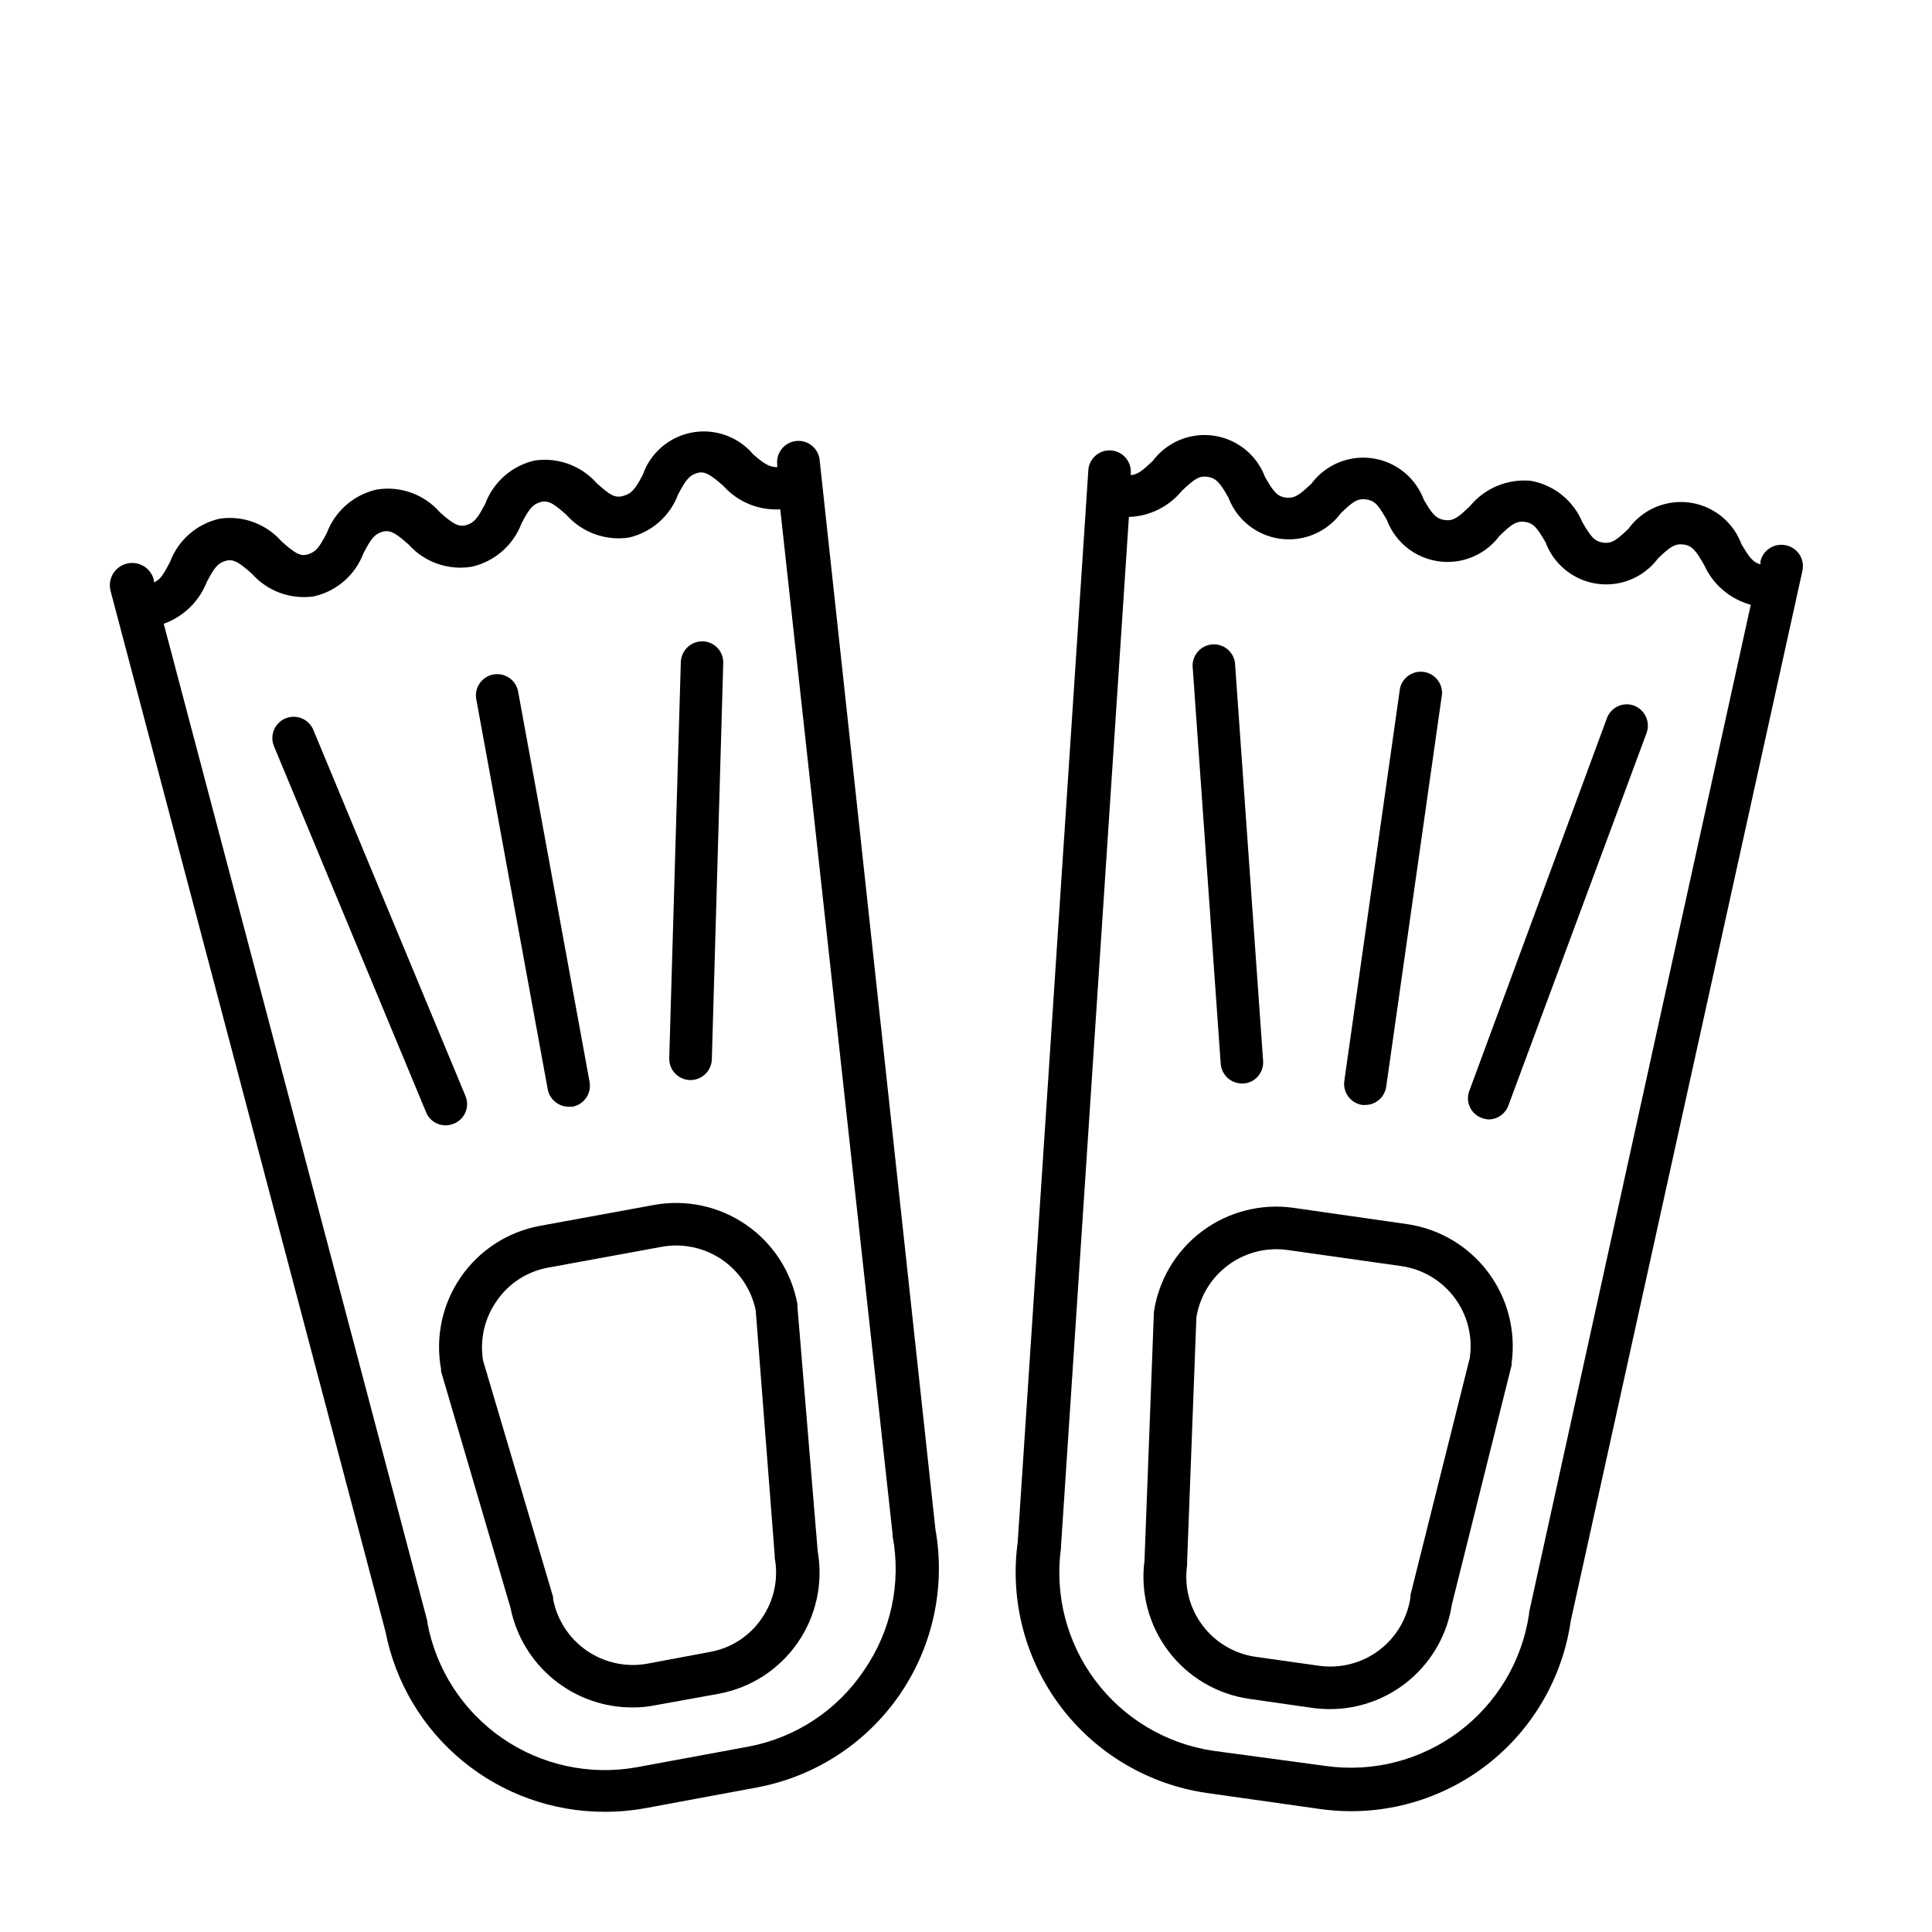
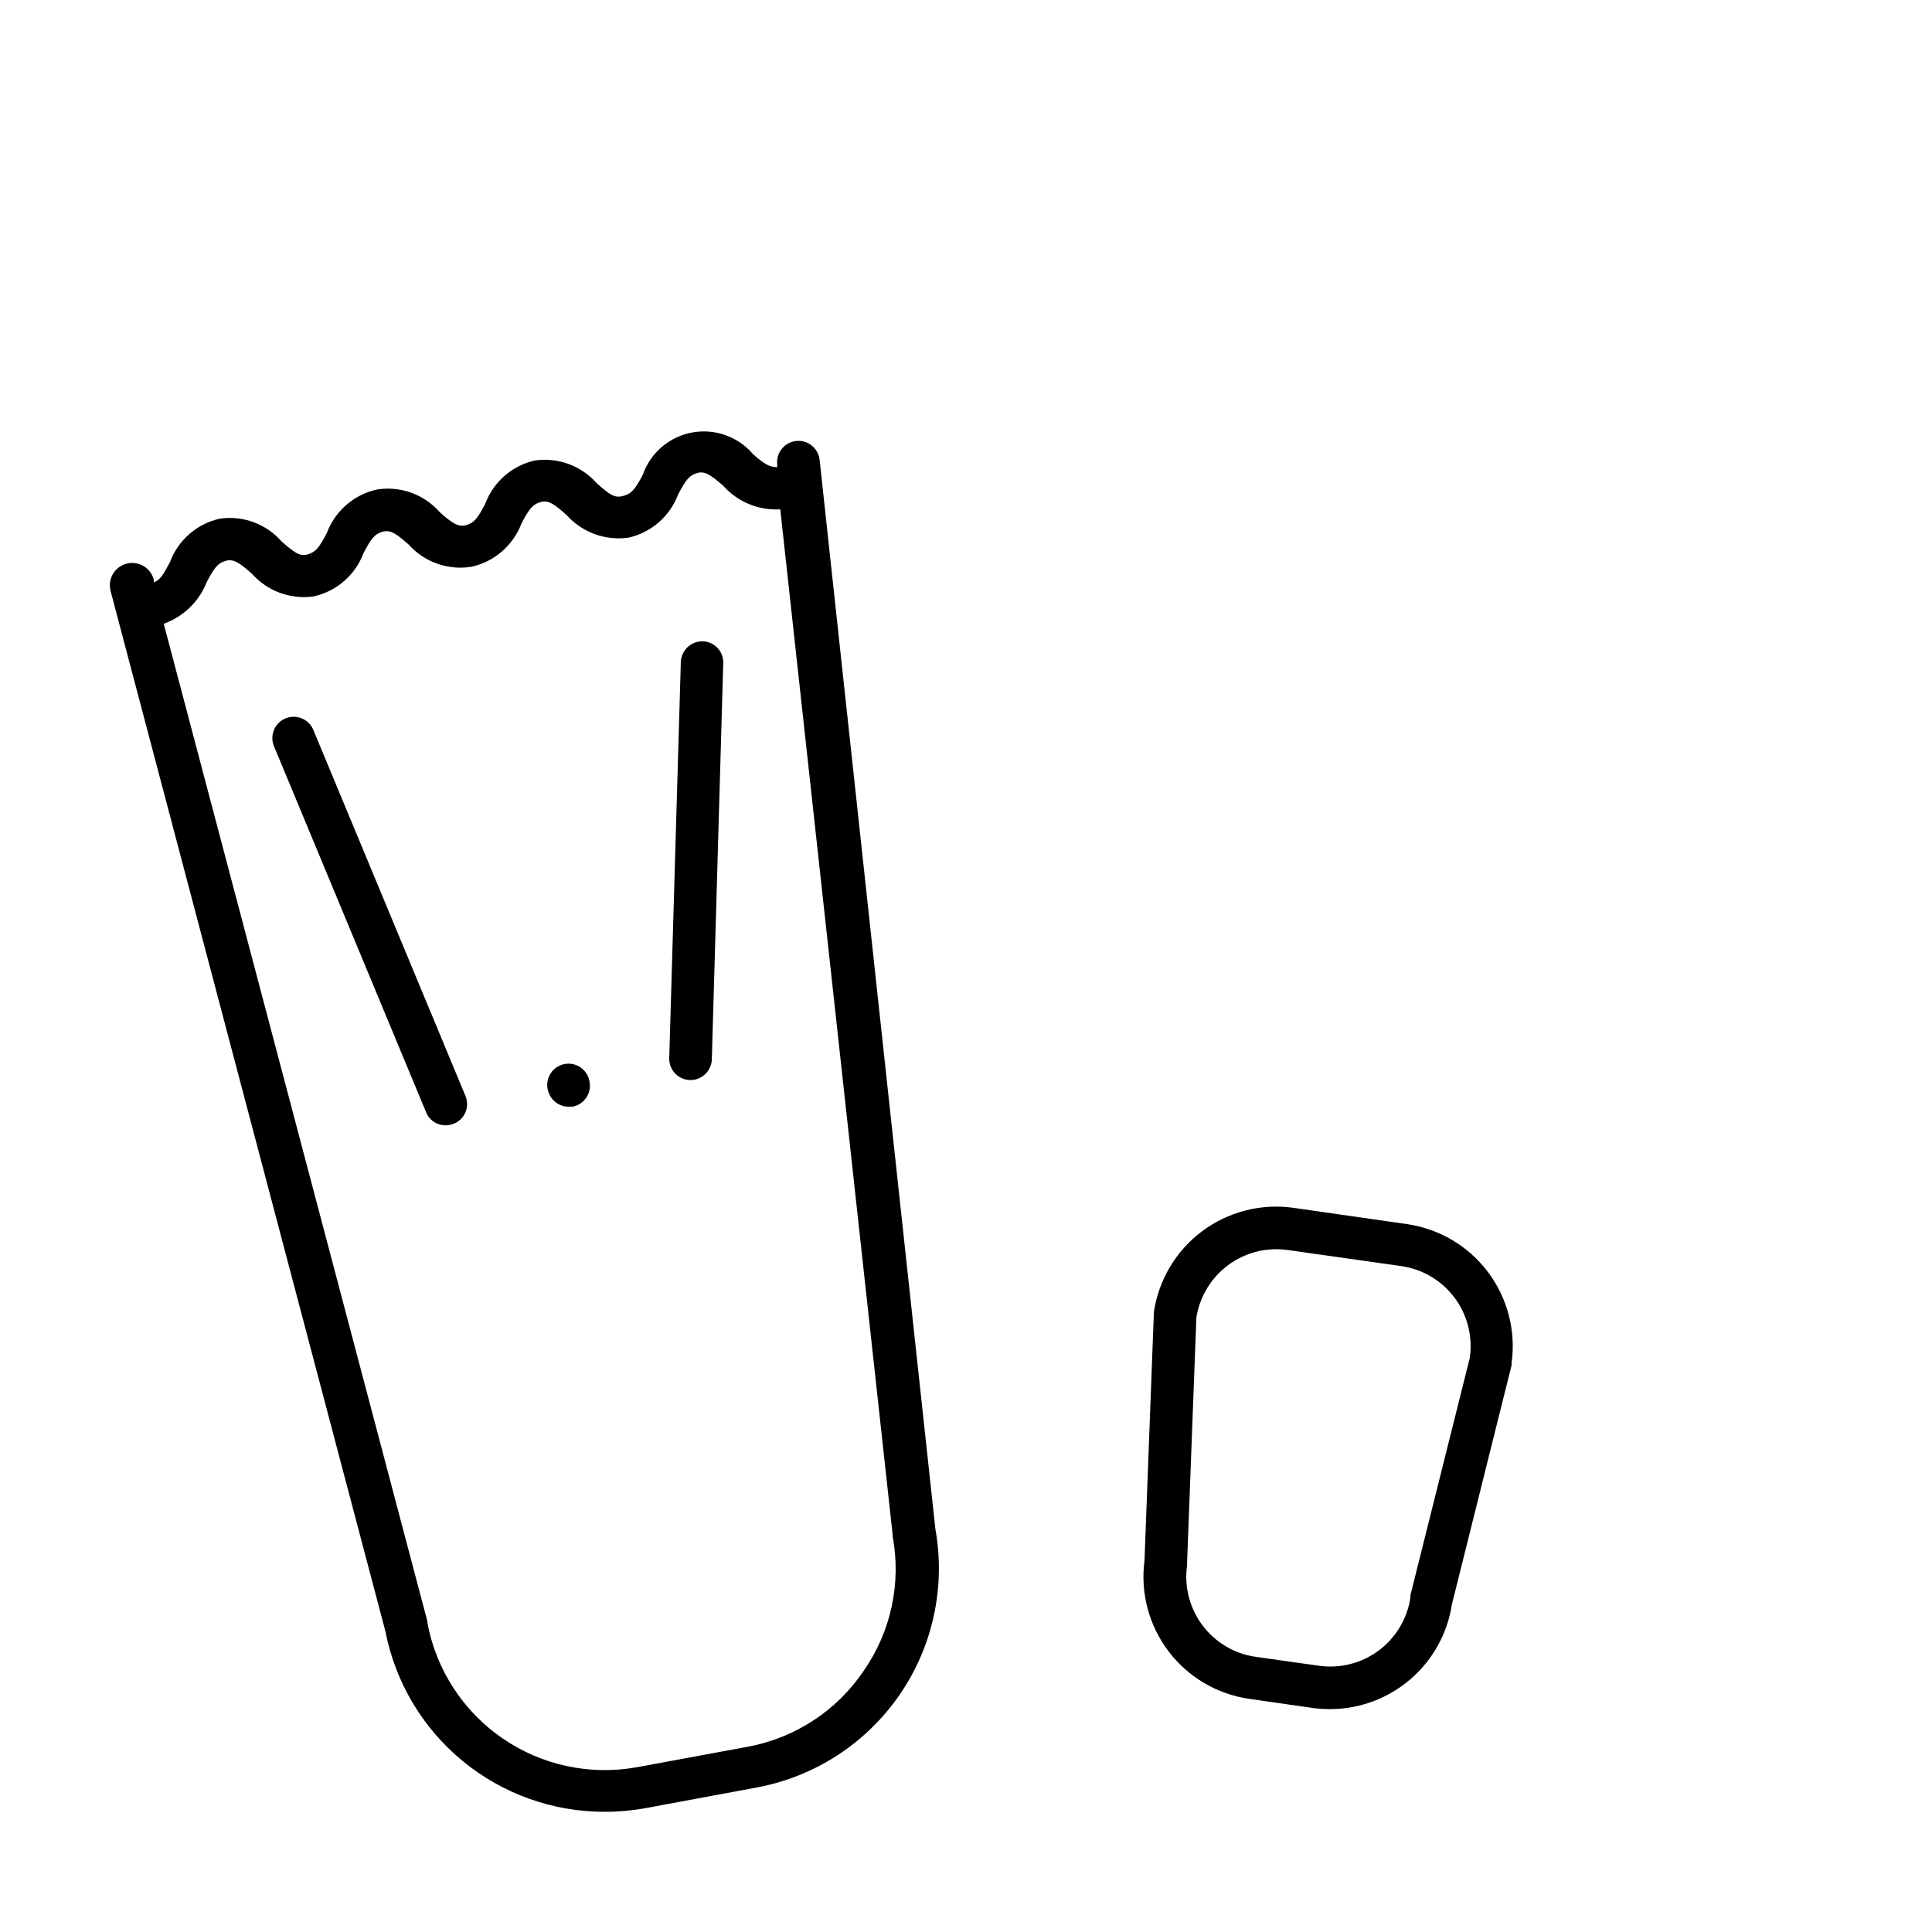
<svg xmlns="http://www.w3.org/2000/svg" fill="#000000" width="800px" height="800px" version="1.1" viewBox="144 144 512 512">
  <g>
    <path d="m361.21 265.88c-0.336-3.102-3.121-5.344-6.223-5.012-3.106 0.336-5.348 3.121-5.016 6.223v0.707c-2.016 0-3.426-0.805-6.398-3.426v-0.004c-2.613-3.074-6.234-5.129-10.219-5.797-3.984-0.668-8.074 0.094-11.555 2.152-3.477 2.055-6.113 5.273-7.445 9.086-2.016 3.828-2.973 5.039-5.289 5.644s-3.629-0.504-6.902-3.375c-4.106-4.66-10.281-6.934-16.426-6.047-6.043 1.363-10.988 5.684-13.148 11.488-2.016 3.828-2.922 5.039-5.039 5.644s-3.68-0.504-6.953-3.375v-0.004c-4.164-4.789-10.516-7.078-16.777-6.047-6.051 1.367-11.012 5.684-13.199 11.488-2.016 3.879-2.922 5.039-5.039 5.691-2.117 0.656-3.68-0.555-6.953-3.426h0.004c-4.082-4.656-10.246-6.93-16.375-6.043-6.062 1.348-11.027 5.668-13.199 11.484-1.715 3.273-2.621 4.785-4.281 5.391v-0.656l-0.004 0.004c-0.793-3.172-4.004-5.102-7.176-4.309-3.176 0.793-5.102 4.008-4.309 7.18l72.852 275.79c2.621 13.484 9.859 25.633 20.473 34.359 10.609 8.727 23.93 13.48 37.664 13.453 3.602 0.004 7.191-0.316 10.73-0.957l29.574-5.492c15.328-2.856 28.906-11.656 37.77-24.484 8.859-12.824 12.289-28.637 9.539-43.984zm11.738 320.82v0.004c-7.074 10.531-18.07 17.789-30.531 20.152l-29.727 5.492c-12.414 2.223-25.203-0.551-35.582-7.711-10.379-7.164-17.508-18.137-19.836-30.531v-0.402l-69.879-264.4c5.207-1.863 9.359-5.887 11.387-11.031 2.016-3.828 2.922-5.039 5.039-5.644 2.117-0.605 3.68 0.555 6.953 3.426 4.102 4.625 10.254 6.875 16.371 5.996 6.062-1.348 11.027-5.672 13.199-11.488 2.016-3.828 2.922-5.039 5.039-5.644 2.117-0.605 3.68 0.555 6.953 3.426v0.004c4.195 4.664 10.484 6.867 16.676 5.844 6.051-1.367 11.012-5.684 13.199-11.488 2.016-3.828 2.922-5.039 5.039-5.644 2.117-0.605 3.68 0.555 6.902 3.426v0.004c4.129 4.617 10.293 6.863 16.426 5.992 6.039-1.359 10.984-5.68 13.148-11.484 2.016-3.828 2.973-5.039 5.039-5.644 2.066-0.605 3.629 0.555 6.902 3.375h-0.004c3.816 4.289 9.387 6.59 15.117 6.25l29.773 271.65v0.453c2.336 12.414-0.402 25.246-7.606 35.621z" />
-     <path d="m355.31 490.08c0.023-0.184 0.023-0.367 0-0.551-1.582-8.516-6.473-16.055-13.605-20.965-7.129-4.914-15.918-6.793-24.434-5.234l-30.23 5.543c-8.508 1.578-16.043 6.469-20.949 13.605-4.902 7.133-6.773 15.918-5.195 24.43-0.031 0.184-0.031 0.371 0 0.555l18.391 62.625h-0.004c1.504 7.453 5.543 14.156 11.43 18.969 5.887 4.816 13.262 7.441 20.863 7.43 1.996 0.02 3.988-0.168 5.945-0.555l16.98-3.074c8.457-1.57 15.953-6.414 20.859-13.48 4.906-7.062 6.824-15.781 5.34-24.254zm-9.422 82.777c-3.176 4.699-8.121 7.918-13.703 8.918l-16.676 3.125h-0.004c-5.582 1-11.332-0.242-16.004-3.461-4.668-3.215-7.879-8.148-8.934-13.723 0.023-0.184 0.023-0.367 0-0.551l-18.539-62.574c-0.926-5.5 0.34-11.145 3.527-15.719 3.152-4.68 8.055-7.891 13.602-8.918l30.23-5.543c5.531-0.992 11.23 0.215 15.883 3.367 4.648 3.156 7.883 8.004 9.004 13.512l5.039 64.992c-0.027 0.199-0.027 0.402 0 0.605 1.035 5.566-0.199 11.316-3.426 15.969z" />
-     <path d="m289.16 432.7c0.508 2.66 2.836 4.586 5.543 4.586h1.008c3.055-0.562 5.086-3.492 4.535-6.551l-18.895-103.23c-0.215-1.523-1.047-2.894-2.297-3.793-1.25-0.895-2.812-1.246-4.324-0.961-1.512 0.281-2.844 1.168-3.688 2.457s-1.121 2.863-0.777 4.363z" />
+     <path d="m289.16 432.7c0.508 2.66 2.836 4.586 5.543 4.586h1.008c3.055-0.562 5.086-3.492 4.535-6.551c-0.215-1.523-1.047-2.894-2.297-3.793-1.25-0.895-2.812-1.246-4.324-0.961-1.512 0.281-2.844 1.168-3.688 2.457s-1.121 2.863-0.777 4.363z" />
    <path d="m327 430.23c3.047-0.023 5.535-2.445 5.644-5.492l3.023-104.99h-0.004c0.055-1.492-0.488-2.945-1.512-4.031-1.02-1.09-2.434-1.723-3.926-1.762-3.09-0.059-5.66 2.356-5.797 5.441l-3.074 105.04h0.004c-0.043 1.523 0.535 2.996 1.598 4.086 1.062 1.094 2.519 1.707 4.043 1.707z" />
    <path d="m264.32 441.77c1.379-0.57 2.477-1.668 3.047-3.047 0.566-1.383 0.559-2.934-0.027-4.309l-40.305-96.984c-1.195-2.879-4.5-4.246-7.379-3.047-2.879 1.195-4.246 4.5-3.047 7.379l40.305 96.984c0.555 1.391 1.652 2.496 3.039 3.066 1.383 0.57 2.941 0.555 4.316-0.043z" />
-     <path d="m617.24 288.5c-3.031-0.656-6.023 1.258-6.703 4.285v0.754c-1.965-0.453-2.973-1.863-5.039-5.34h0.004c-1.449-3.894-4.262-7.129-7.914-9.102-3.656-1.973-7.902-2.551-11.953-1.629-4.047 0.922-7.625 3.285-10.062 6.648-3.125 2.973-4.434 4.031-6.75 3.68-2.316-0.352-3.324-1.664-5.492-5.441-2.398-5.707-7.512-9.816-13.602-10.934-6.168-0.594-12.23 1.918-16.172 6.703-3.125 3.023-4.434 4.031-6.75 3.68-2.316-0.352-3.324-1.664-5.492-5.391v-0.004c-1.445-3.859-4.234-7.07-7.856-9.039-3.621-1.973-7.832-2.57-11.855-1.688-4.027 0.883-7.602 3.191-10.066 6.496-3.176 2.973-4.434 3.981-6.801 3.68-2.367-0.301-3.324-1.715-5.492-5.441v-0.004c-1.445-3.859-4.234-7.07-7.852-9.039-3.621-1.969-7.832-2.57-11.859-1.688-4.027 0.887-7.598 3.191-10.062 6.496-2.672 2.519-4.031 3.629-5.793 3.727v-0.906c0-2.969-2.301-5.434-5.266-5.633-2.965-0.199-5.574 1.934-5.969 4.879l-18.742 284.45c-2.102 15.441 1.98 31.09 11.359 43.535 9.379 12.445 23.297 20.68 38.719 22.918l29.875 4.231c15.441 2.231 31.137-1.766 43.629-11.109 12.492-9.348 20.758-23.273 22.977-38.715l61.414-278.36c0.309-1.477 0.016-3.019-0.816-4.277-0.832-1.262-2.137-2.133-3.617-2.426zm-68.016 282.79c-0.02 0.133-0.02 0.27 0 0.402-1.844 12.477-8.547 23.715-18.648 31.262-10.098 7.551-22.773 10.805-35.258 9.043l-29.828-4.027c-12.461-1.848-23.691-8.543-31.242-18.633-7.547-10.086-10.805-22.746-9.062-35.227-0.023-0.148-0.023-0.301 0-0.453l17.984-272.66h0.004c5.469-0.18 10.594-2.715 14.055-6.953 3.176-2.973 4.484-4.031 6.801-3.68 2.316 0.352 3.324 1.664 5.492 5.441 1.445 3.859 4.234 7.07 7.856 9.043 3.621 1.969 7.832 2.566 11.859 1.684 4.023-0.883 7.598-3.188 10.062-6.492 3.125-3.023 4.434-4.031 6.801-3.68 2.367 0.352 3.273 1.664 5.441 5.441 1.457 3.859 4.25 7.066 7.879 9.035 3.625 1.965 7.836 2.562 11.867 1.684 4.027-0.883 7.606-3.184 10.078-6.488 3.125-3.023 4.434-4.031 6.75-3.727 2.316 0.301 3.324 1.715 5.492 5.441 1.445 3.859 4.234 7.07 7.856 9.039 3.621 1.973 7.832 2.57 11.855 1.688 4.027-0.883 7.602-3.191 10.066-6.496 3.125-2.973 4.434-3.981 6.75-3.68 2.316 0.301 3.324 1.664 5.492 5.441v0.004c2.332 5.18 6.859 9.039 12.344 10.527z" />
    <path d="m516.93 468.41-30.23-4.332c-8.574-1.191-17.273 1.059-24.191 6.258-6.922 5.203-11.5 12.934-12.738 21.504v0.555l-2.469 65.191c-1.121 8.531 1.164 17.156 6.359 24.012 5.199 6.859 12.887 11.391 21.402 12.617l16.828 2.418c1.535 0.199 3.082 0.301 4.633 0.301 7.805-0.02 15.344-2.828 21.254-7.918 5.914-5.09 9.812-12.129 10.992-19.84l15.82-63.383v-0.555 0.004c1.18-8.547-1.066-17.215-6.246-24.113-5.18-6.898-12.879-11.469-21.414-12.719zm16.625 35.266-15.77 63.031c-0.023 0.199-0.023 0.402 0 0.602-0.824 5.613-3.832 10.672-8.375 14.07-4.539 3.398-10.242 4.859-15.859 4.066l-16.777-2.367c-5.613-0.797-10.684-3.793-14.094-8.328s-4.883-10.234-4.094-15.855c0.027-0.199 0.027-0.402 0-0.602l2.469-65.141v-0.004c0.883-5.555 3.914-10.543 8.438-13.887 4.519-3.344 10.176-4.781 15.746-3.996l30.23 4.281c5.547 0.824 10.551 3.793 13.934 8.27 3.383 4.473 4.875 10.098 4.152 15.66z" />
-     <path d="m505.04 436.83h0.754c2.879-0.012 5.285-2.18 5.594-5.039l14.762-103.84c0.156-2.922-1.953-5.481-4.852-5.887-2.898-0.406-5.629 1.473-6.281 4.324l-14.762 104.09c-0.422 3.07 1.715 5.906 4.785 6.348z" />
-     <path d="m576.99 330.98c-1.422-0.512-2.992-0.422-4.348 0.242-1.359 0.664-2.391 1.848-2.859 3.285l-36.324 98.395c-0.598 1.418-0.582 3.019 0.051 4.426 0.629 1.406 1.816 2.484 3.273 2.981 0.613 0.234 1.262 0.352 1.918 0.352 2.269-0.09 4.262-1.543 5.035-3.68l36.629-98.746c1.051-2.934-0.453-6.168-3.375-7.254z" />
-     <path d="m473.3 431.13h0.402c3.031-0.293 5.269-2.957 5.035-5.996l-7.406-104.79 0.004 0.004c-0.016-1.559-0.676-3.039-1.82-4.094-1.145-1.055-2.676-1.59-4.227-1.48-1.555 0.113-2.992 0.859-3.977 2.066-0.98 1.211-1.422 2.769-1.215 4.312l7.406 104.79c0.242 2.996 2.789 5.277 5.797 5.188z" />
  </g>
</svg>